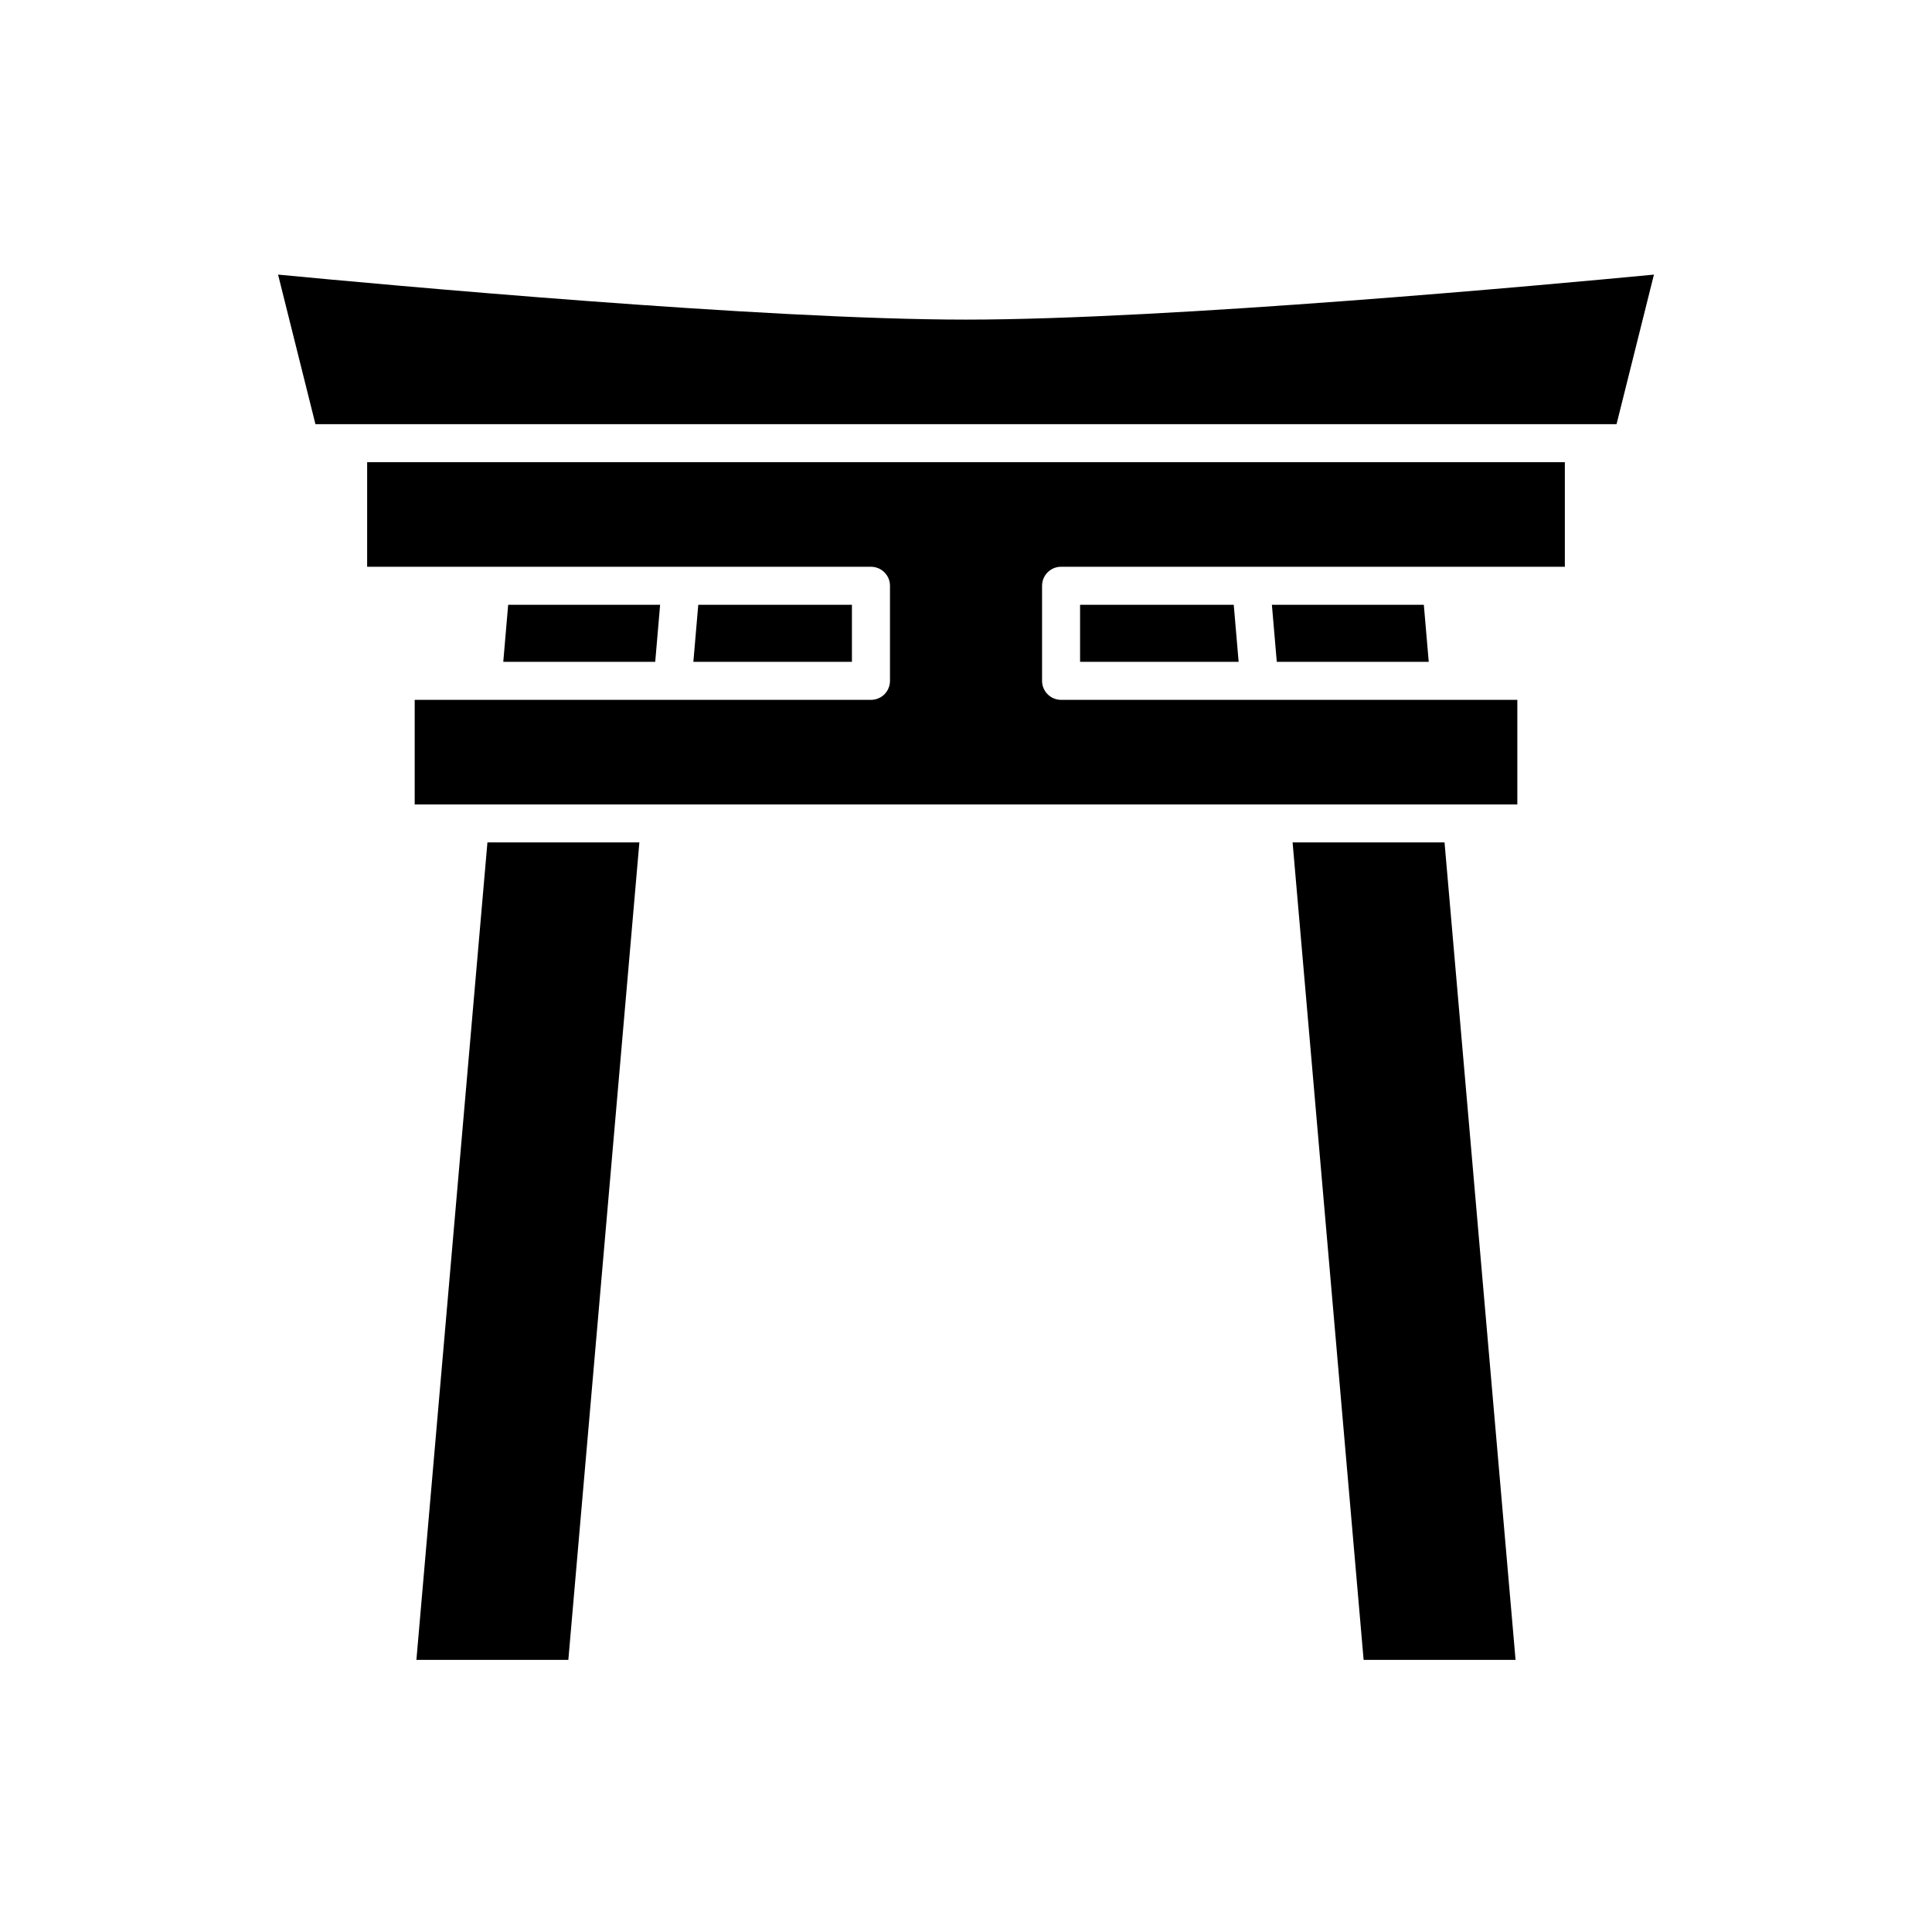
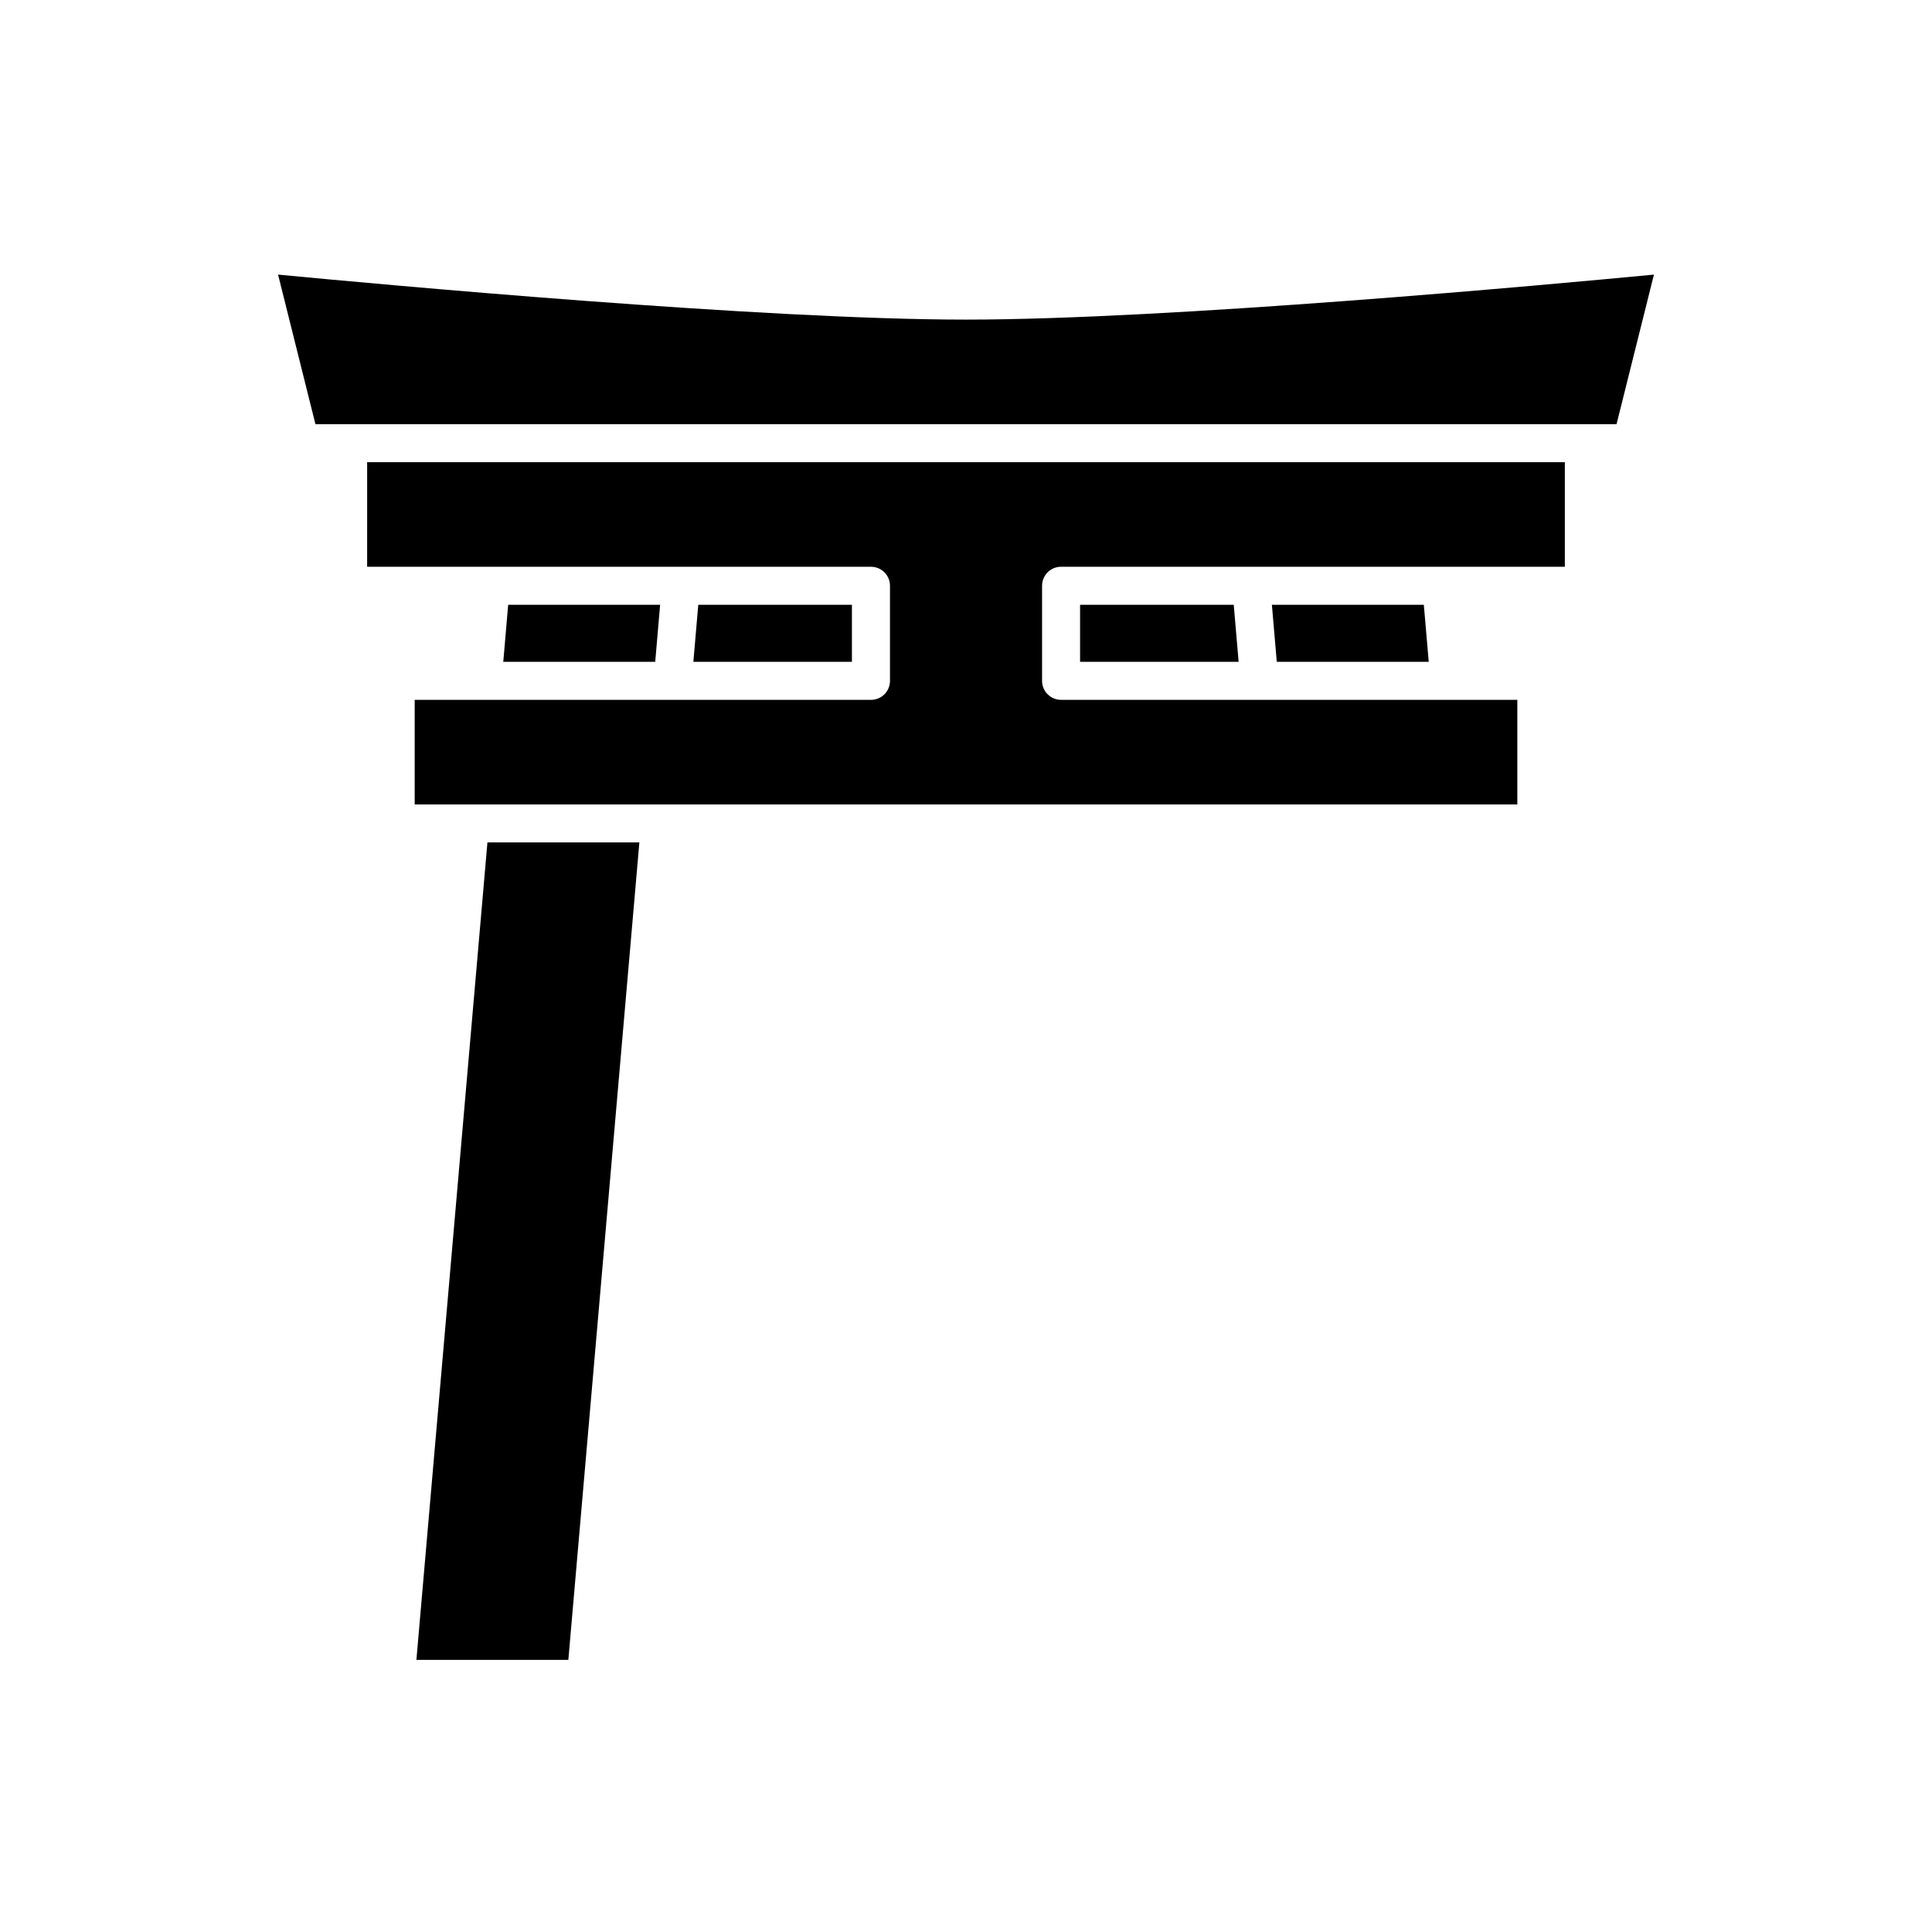
<svg xmlns="http://www.w3.org/2000/svg" fill="#000000" width="800px" height="800px" version="1.1" viewBox="144 144 512 512">
  <g>
    <path d="m313.44 367.25h-40.266l-18.824 216.64h40.266z" />
-     <path d="m545.64 583.89-18.824-216.64h-40.266l18.824 216.64z" />
    <path d="m482.36 319.39h40.27l-1.301-15.117h-40.266z" />
    <path d="m329.05 304.27-1.301 15.117h42.02v-15.117z" />
    <path d="m278.67 304.27-1.297 15.117h40.266l1.301-15.117z" />
    <path d="m430.23 319.39h42.02l-1.297-15.117h-40.723z" />
    <path d="m558.7 294.2v-27.711h-317.4l-0.004 27.711h133.52c2.781 0 5.039 2.254 5.039 5.039v25.191c0 2.785-2.254 5.039-5.039 5.039l-52.551-0.004h-68.367v27.711h292.21v-27.711h-120.91c-2.781 0-5.039-2.254-5.039-5.039v-25.191c0-2.785 2.254-5.039 5.039-5.039h100.77z" />
    <path d="m572.4 256.41 9.91-39.637c-27.582 2.637-128.42 11.926-182.31 11.926s-154.73-9.289-182.31-11.926l9.906 39.637z" />
  </g>
</svg>